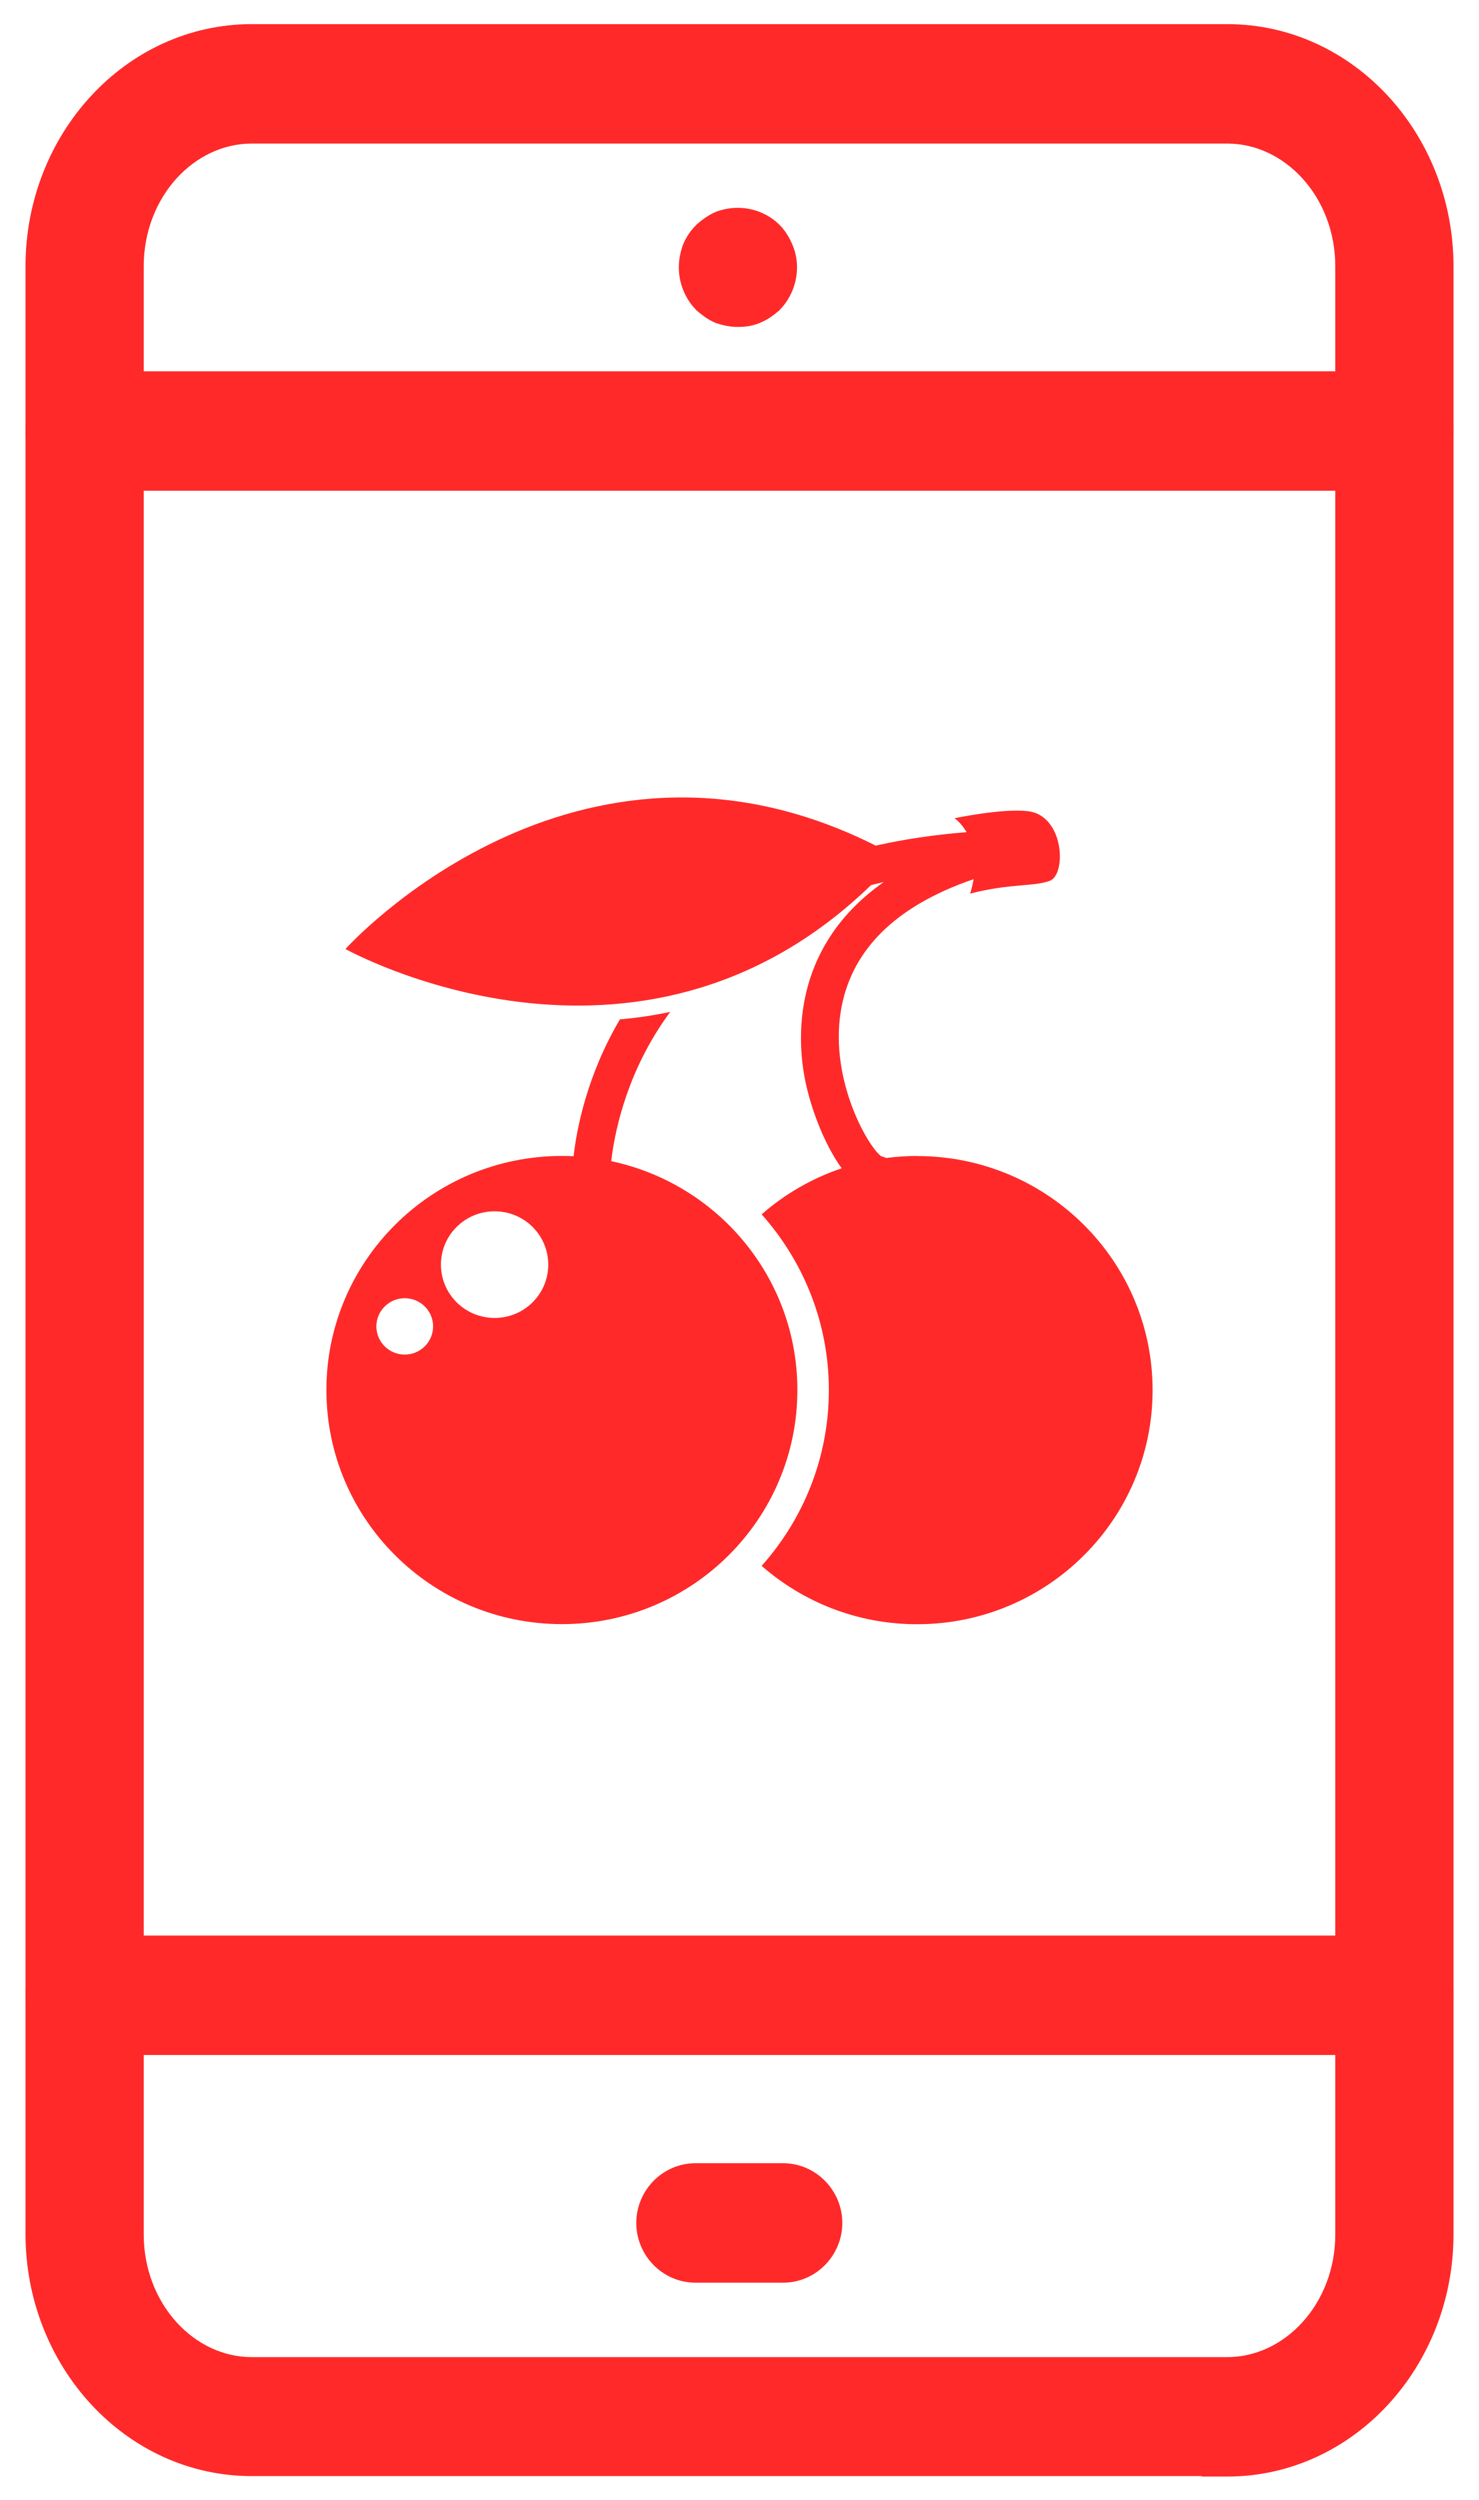
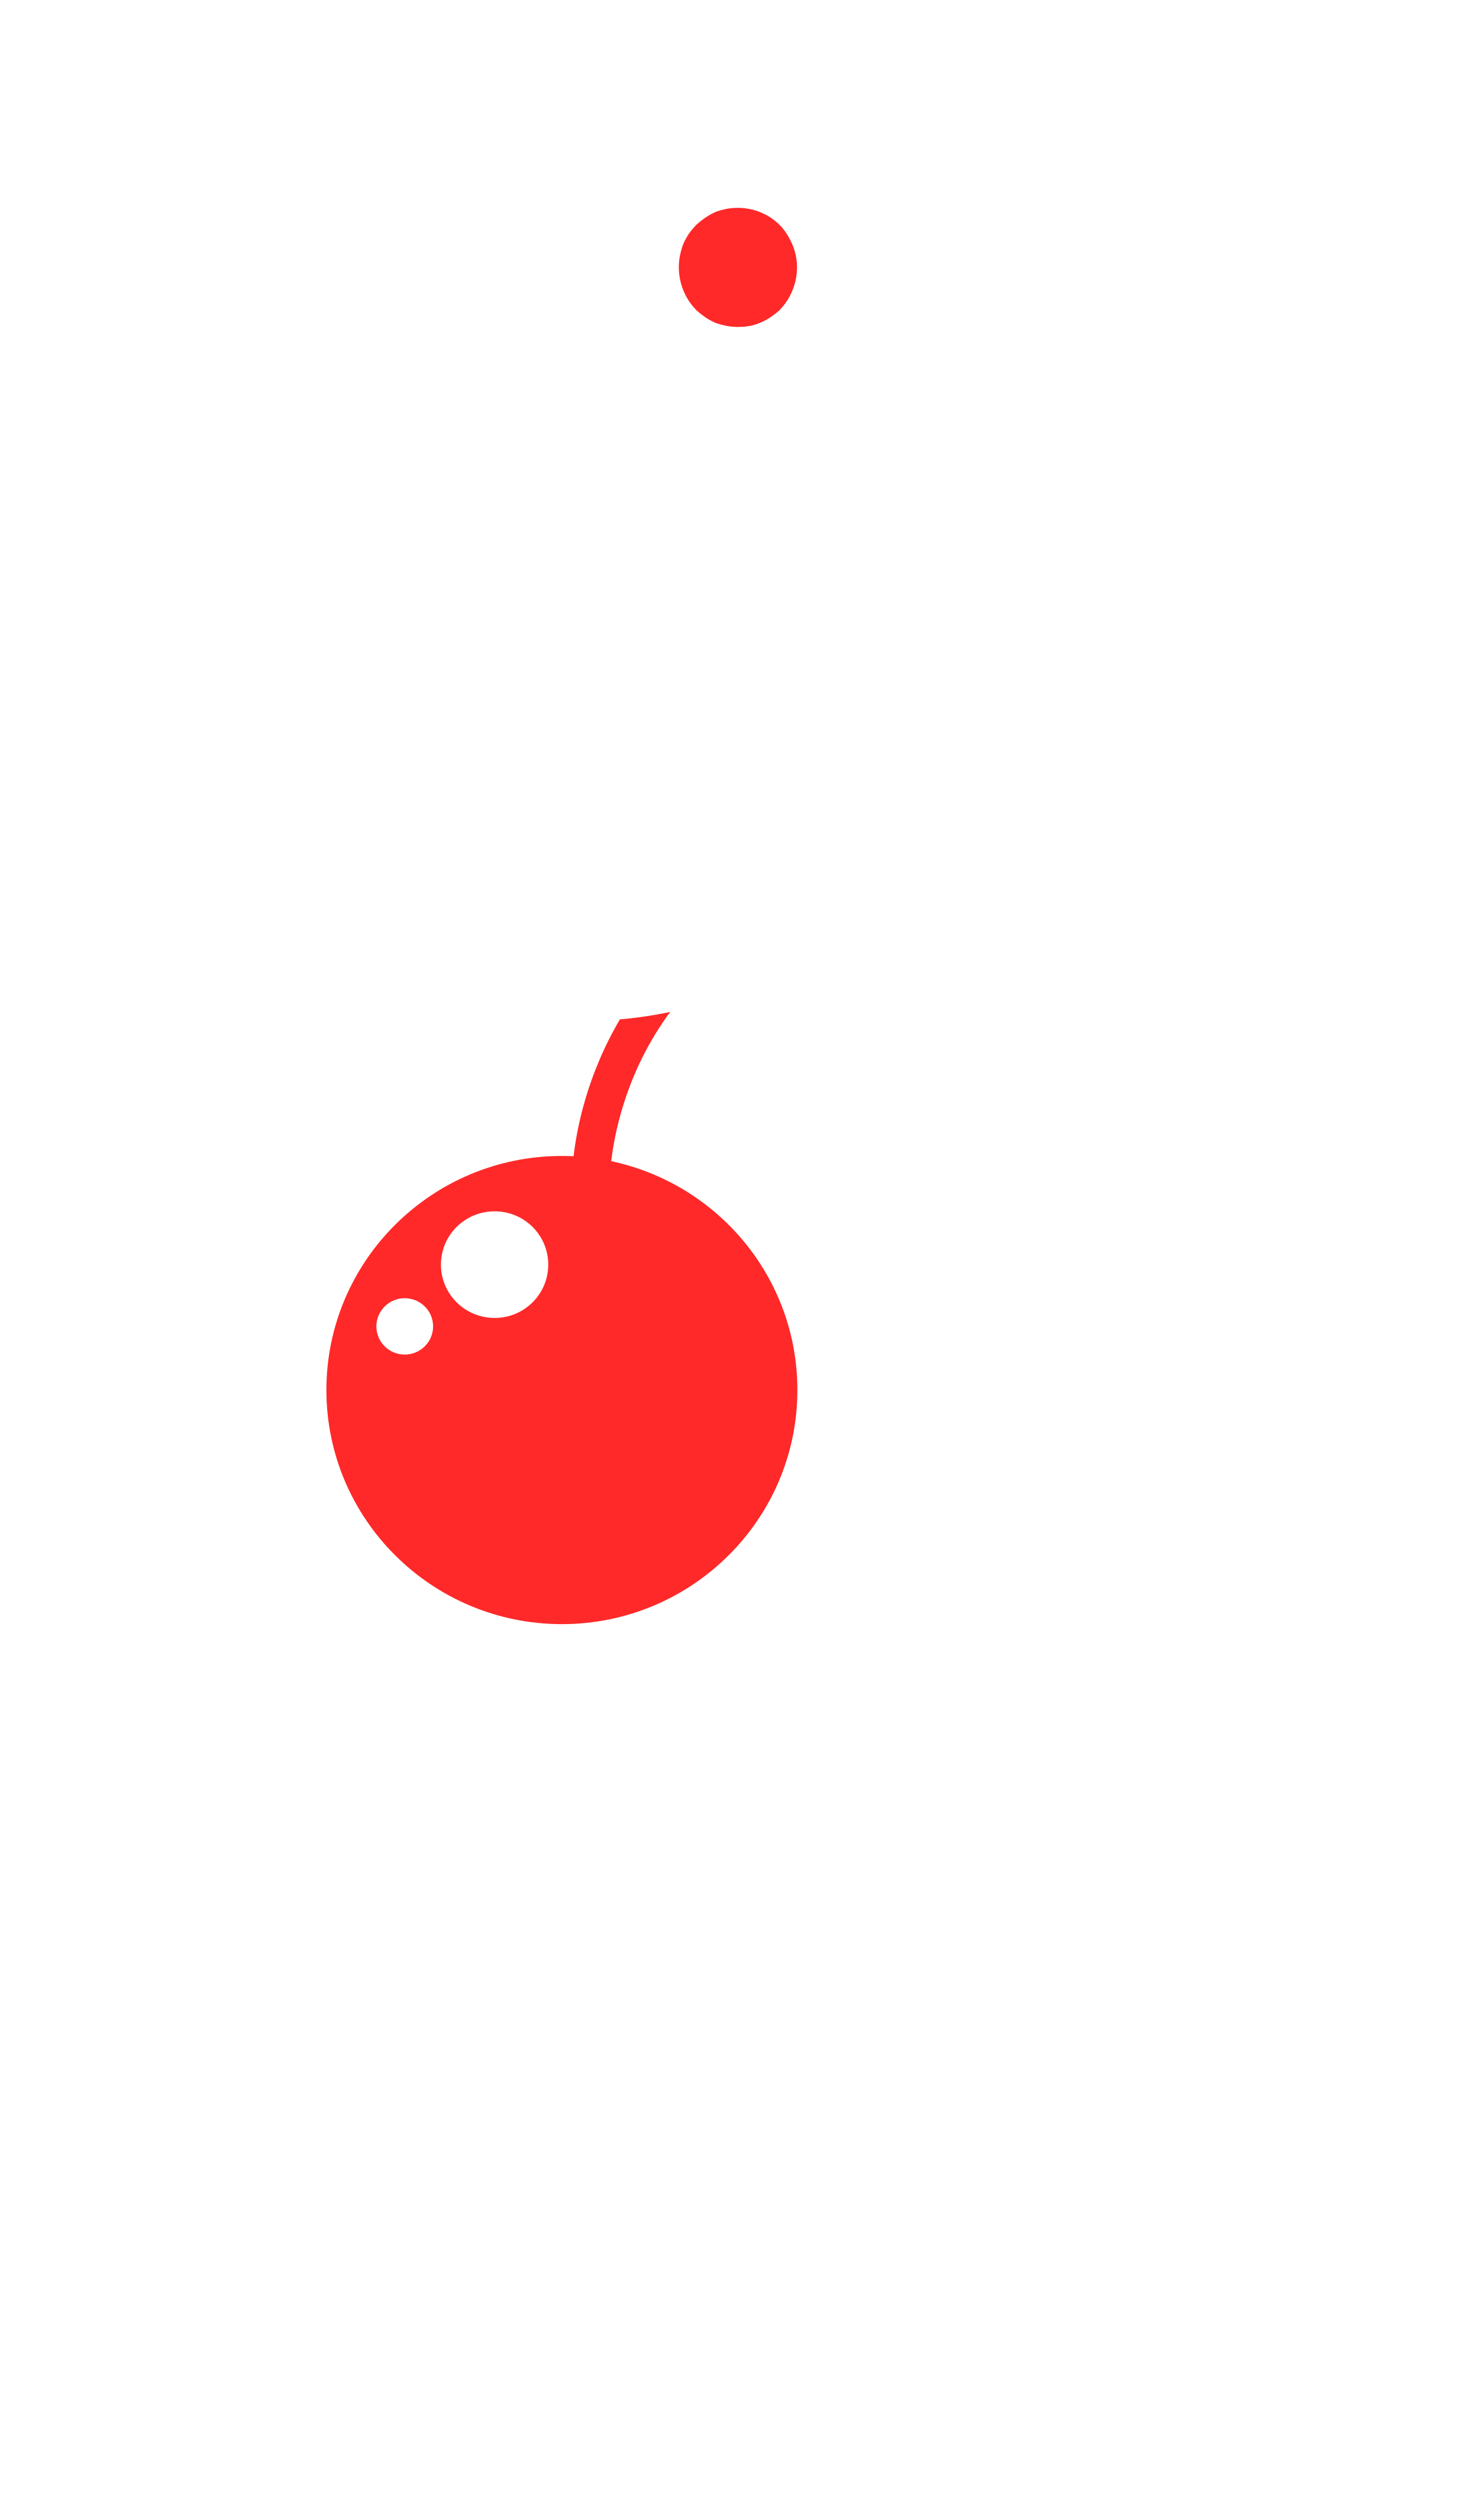
<svg xmlns="http://www.w3.org/2000/svg" width="29" height="49" viewBox="0 0 29 49" fill="none">
-   <path d="M17.986 22.656C17.781 22.656 17.577 22.67 17.377 22.696C17.346 22.681 17.313 22.669 17.278 22.663C17.01 22.459 16.276 21.175 16.483 19.84C16.67 18.635 17.547 17.76 19.091 17.231C19.074 17.32 19.054 17.413 19.023 17.514C19.821 17.309 20.247 17.384 20.581 17.265C20.915 17.147 20.873 15.978 20.15 15.898C19.643 15.841 18.717 16.037 18.717 16.037C18.717 16.037 18.843 16.122 18.953 16.31C18.305 16.361 17.715 16.452 17.171 16.574C11.256 13.6 6.774 18.6 6.774 18.6C6.774 18.6 12.488 21.791 17.079 17.348C17.162 17.328 17.245 17.306 17.329 17.287C15.593 18.506 15.624 20.221 15.765 21.053C15.868 21.658 16.151 22.411 16.503 22.898C15.92 23.095 15.387 23.403 14.934 23.801C15.753 24.72 16.252 25.925 16.252 27.246C16.252 28.566 15.753 29.773 14.934 30.69C15.747 31.401 16.813 31.834 17.983 31.834C20.534 31.834 22.6 29.778 22.6 27.246C22.6 24.713 20.534 22.658 17.983 22.658L17.986 22.656Z" fill="#FF2929" />
  <path d="M11.985 22.758C12.04 22.276 12.242 21.16 12.987 20.052C13.036 19.977 13.09 19.904 13.141 19.833C12.82 19.901 12.491 19.95 12.155 19.979C11.5 21.091 11.306 22.143 11.247 22.661C11.172 22.658 11.095 22.656 11.018 22.656C8.468 22.656 6.4 24.711 6.4 27.244C6.4 29.777 8.468 31.832 11.018 31.832C13.567 31.832 15.635 29.777 15.635 27.244C15.635 25.039 14.07 23.199 11.983 22.758H11.985ZM7.936 26.549C7.628 26.549 7.38 26.301 7.38 25.996C7.38 25.692 7.63 25.444 7.936 25.444C8.243 25.444 8.492 25.692 8.492 25.996C8.492 26.301 8.243 26.549 7.936 26.549ZM9.698 25.831C9.118 25.831 8.646 25.364 8.646 24.786C8.646 24.208 9.116 23.741 9.698 23.741C10.28 23.741 10.75 24.208 10.75 24.786C10.75 25.364 10.28 25.831 9.698 25.831Z" fill="#FF2929" />
-   <path d="M1.659 9.368H27.341C27.843 9.368 28.25 8.948 28.25 8.448C28.25 7.947 27.843 7.527 27.341 7.527H1.659C1.157 7.527 0.75 7.947 0.75 8.448C0.75 8.948 1.157 9.368 1.659 9.368Z" fill="#FF2929" stroke="#FF2929" stroke-width="0.5" />
-   <path d="M1.659 40.027H27.341C27.843 40.027 28.25 39.607 28.25 39.107C28.25 38.606 27.843 38.186 27.341 38.186H1.659C1.157 38.186 0.75 38.606 0.75 39.107C0.75 39.607 1.157 40.027 1.659 40.027Z" fill="#FF2929" stroke="#FF2929" stroke-width="0.5" />
-   <path d="M4.936 48.28H23.814V48.289H24.064C26.39 48.289 28.25 46.254 28.25 43.792V5.22C28.25 2.757 26.39 0.723 24.064 0.723H4.936C2.61 0.723 0.75 2.757 0.75 5.22V43.783C0.75 46.245 2.61 48.28 4.936 48.28ZM2.568 5.22C2.568 3.732 3.657 2.564 4.936 2.564H24.064C25.343 2.564 26.432 3.732 26.432 5.22V43.792C26.432 45.279 25.343 46.448 24.064 46.448H4.936C3.657 46.448 2.568 45.279 2.568 43.792V5.22Z" fill="#FF2929" stroke="#FF2929" stroke-width="0.5" />
-   <path d="M13.635 44.489H15.357C15.859 44.489 16.266 44.069 16.266 43.568C16.266 43.068 15.859 42.648 15.357 42.648H13.635C13.132 42.648 12.726 43.068 12.726 43.568C12.726 44.069 13.132 44.489 13.635 44.489Z" fill="#FF2929" stroke="#FF2929" stroke-width="0.5" />
  <path d="M14.111 6.091L14.123 6.096L14.134 6.1C14.233 6.134 14.349 6.158 14.469 6.158C14.573 6.158 14.691 6.148 14.814 6.093C14.937 6.042 15.03 5.969 15.099 5.909L15.107 5.903L15.113 5.896C15.284 5.721 15.378 5.479 15.378 5.238C15.378 5.123 15.354 5 15.305 4.887C15.265 4.796 15.206 4.683 15.113 4.589C15.024 4.498 14.924 4.436 14.809 4.389L14.809 4.389L14.807 4.388C14.59 4.302 14.34 4.302 14.123 4.388L14.122 4.388L14.111 4.393C14 4.444 13.908 4.516 13.839 4.575L13.832 4.582L13.825 4.589C13.746 4.669 13.672 4.768 13.622 4.896L13.619 4.903L13.617 4.909C13.584 5.008 13.56 5.124 13.56 5.238C13.56 5.479 13.654 5.721 13.825 5.896L13.832 5.903L13.839 5.909C13.908 5.969 14 6.041 14.111 6.091Z" fill="#FF2929" stroke="#FF2929" stroke-width="0.5" />
</svg>